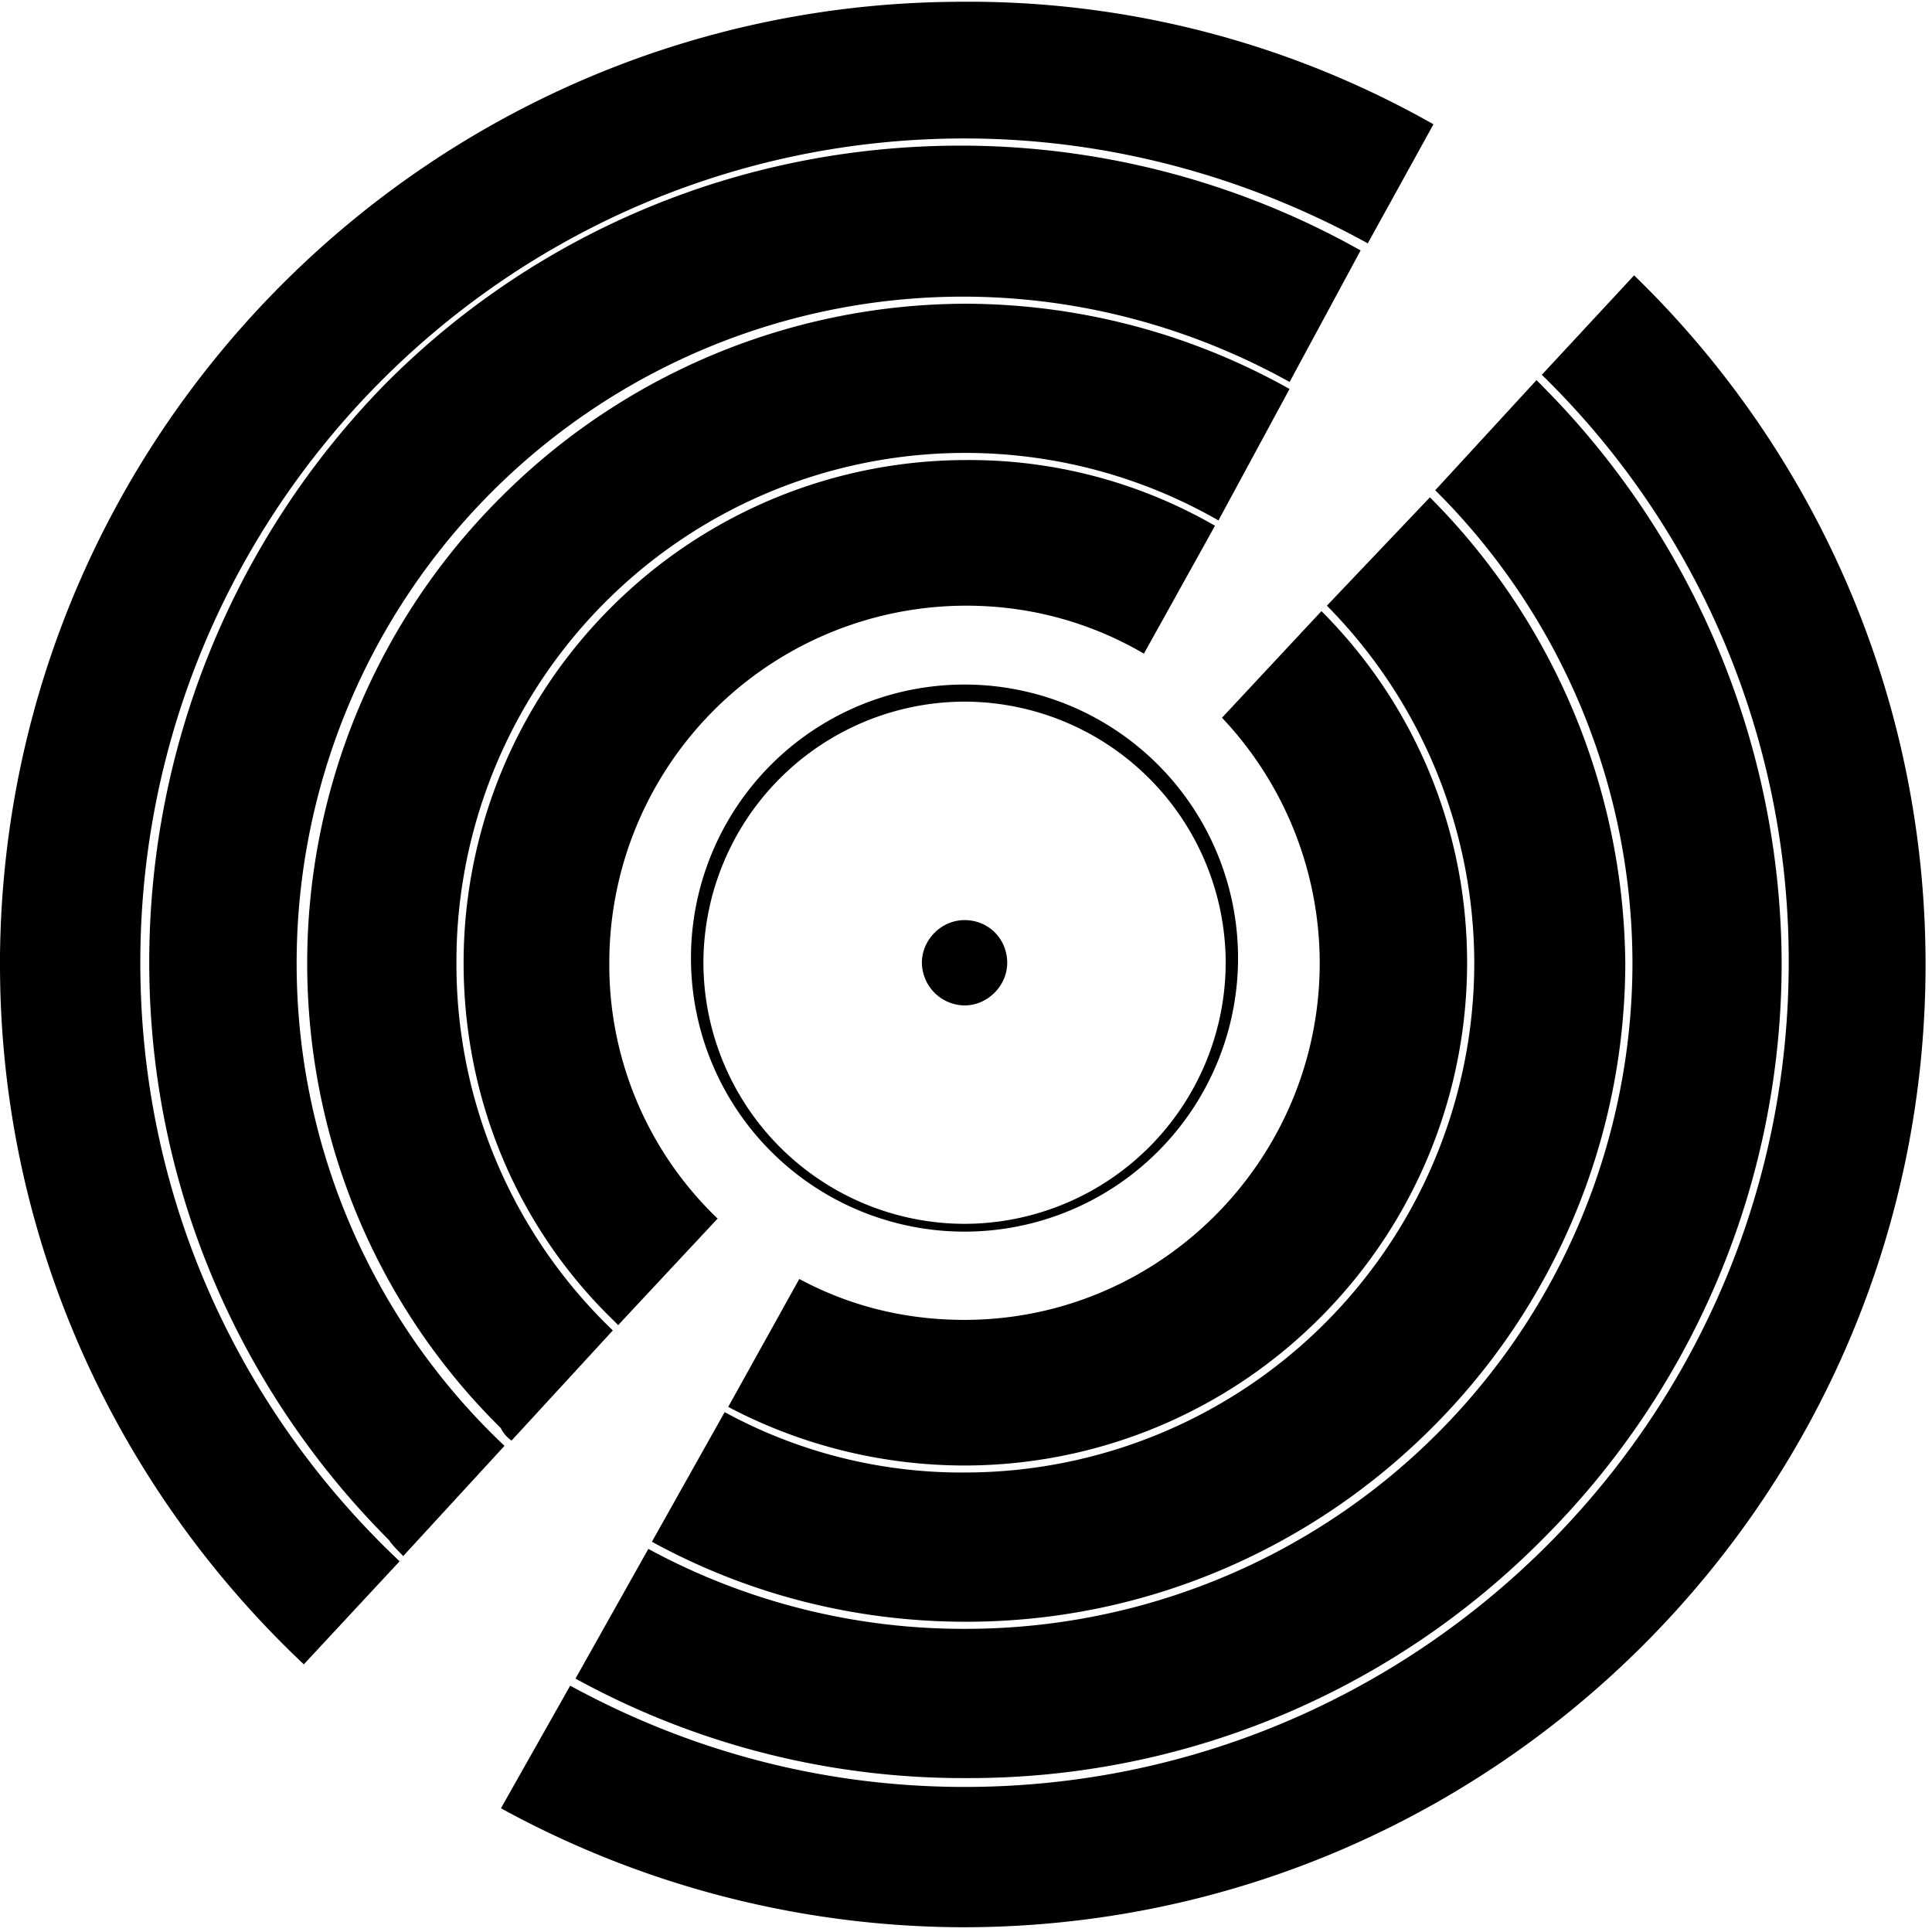
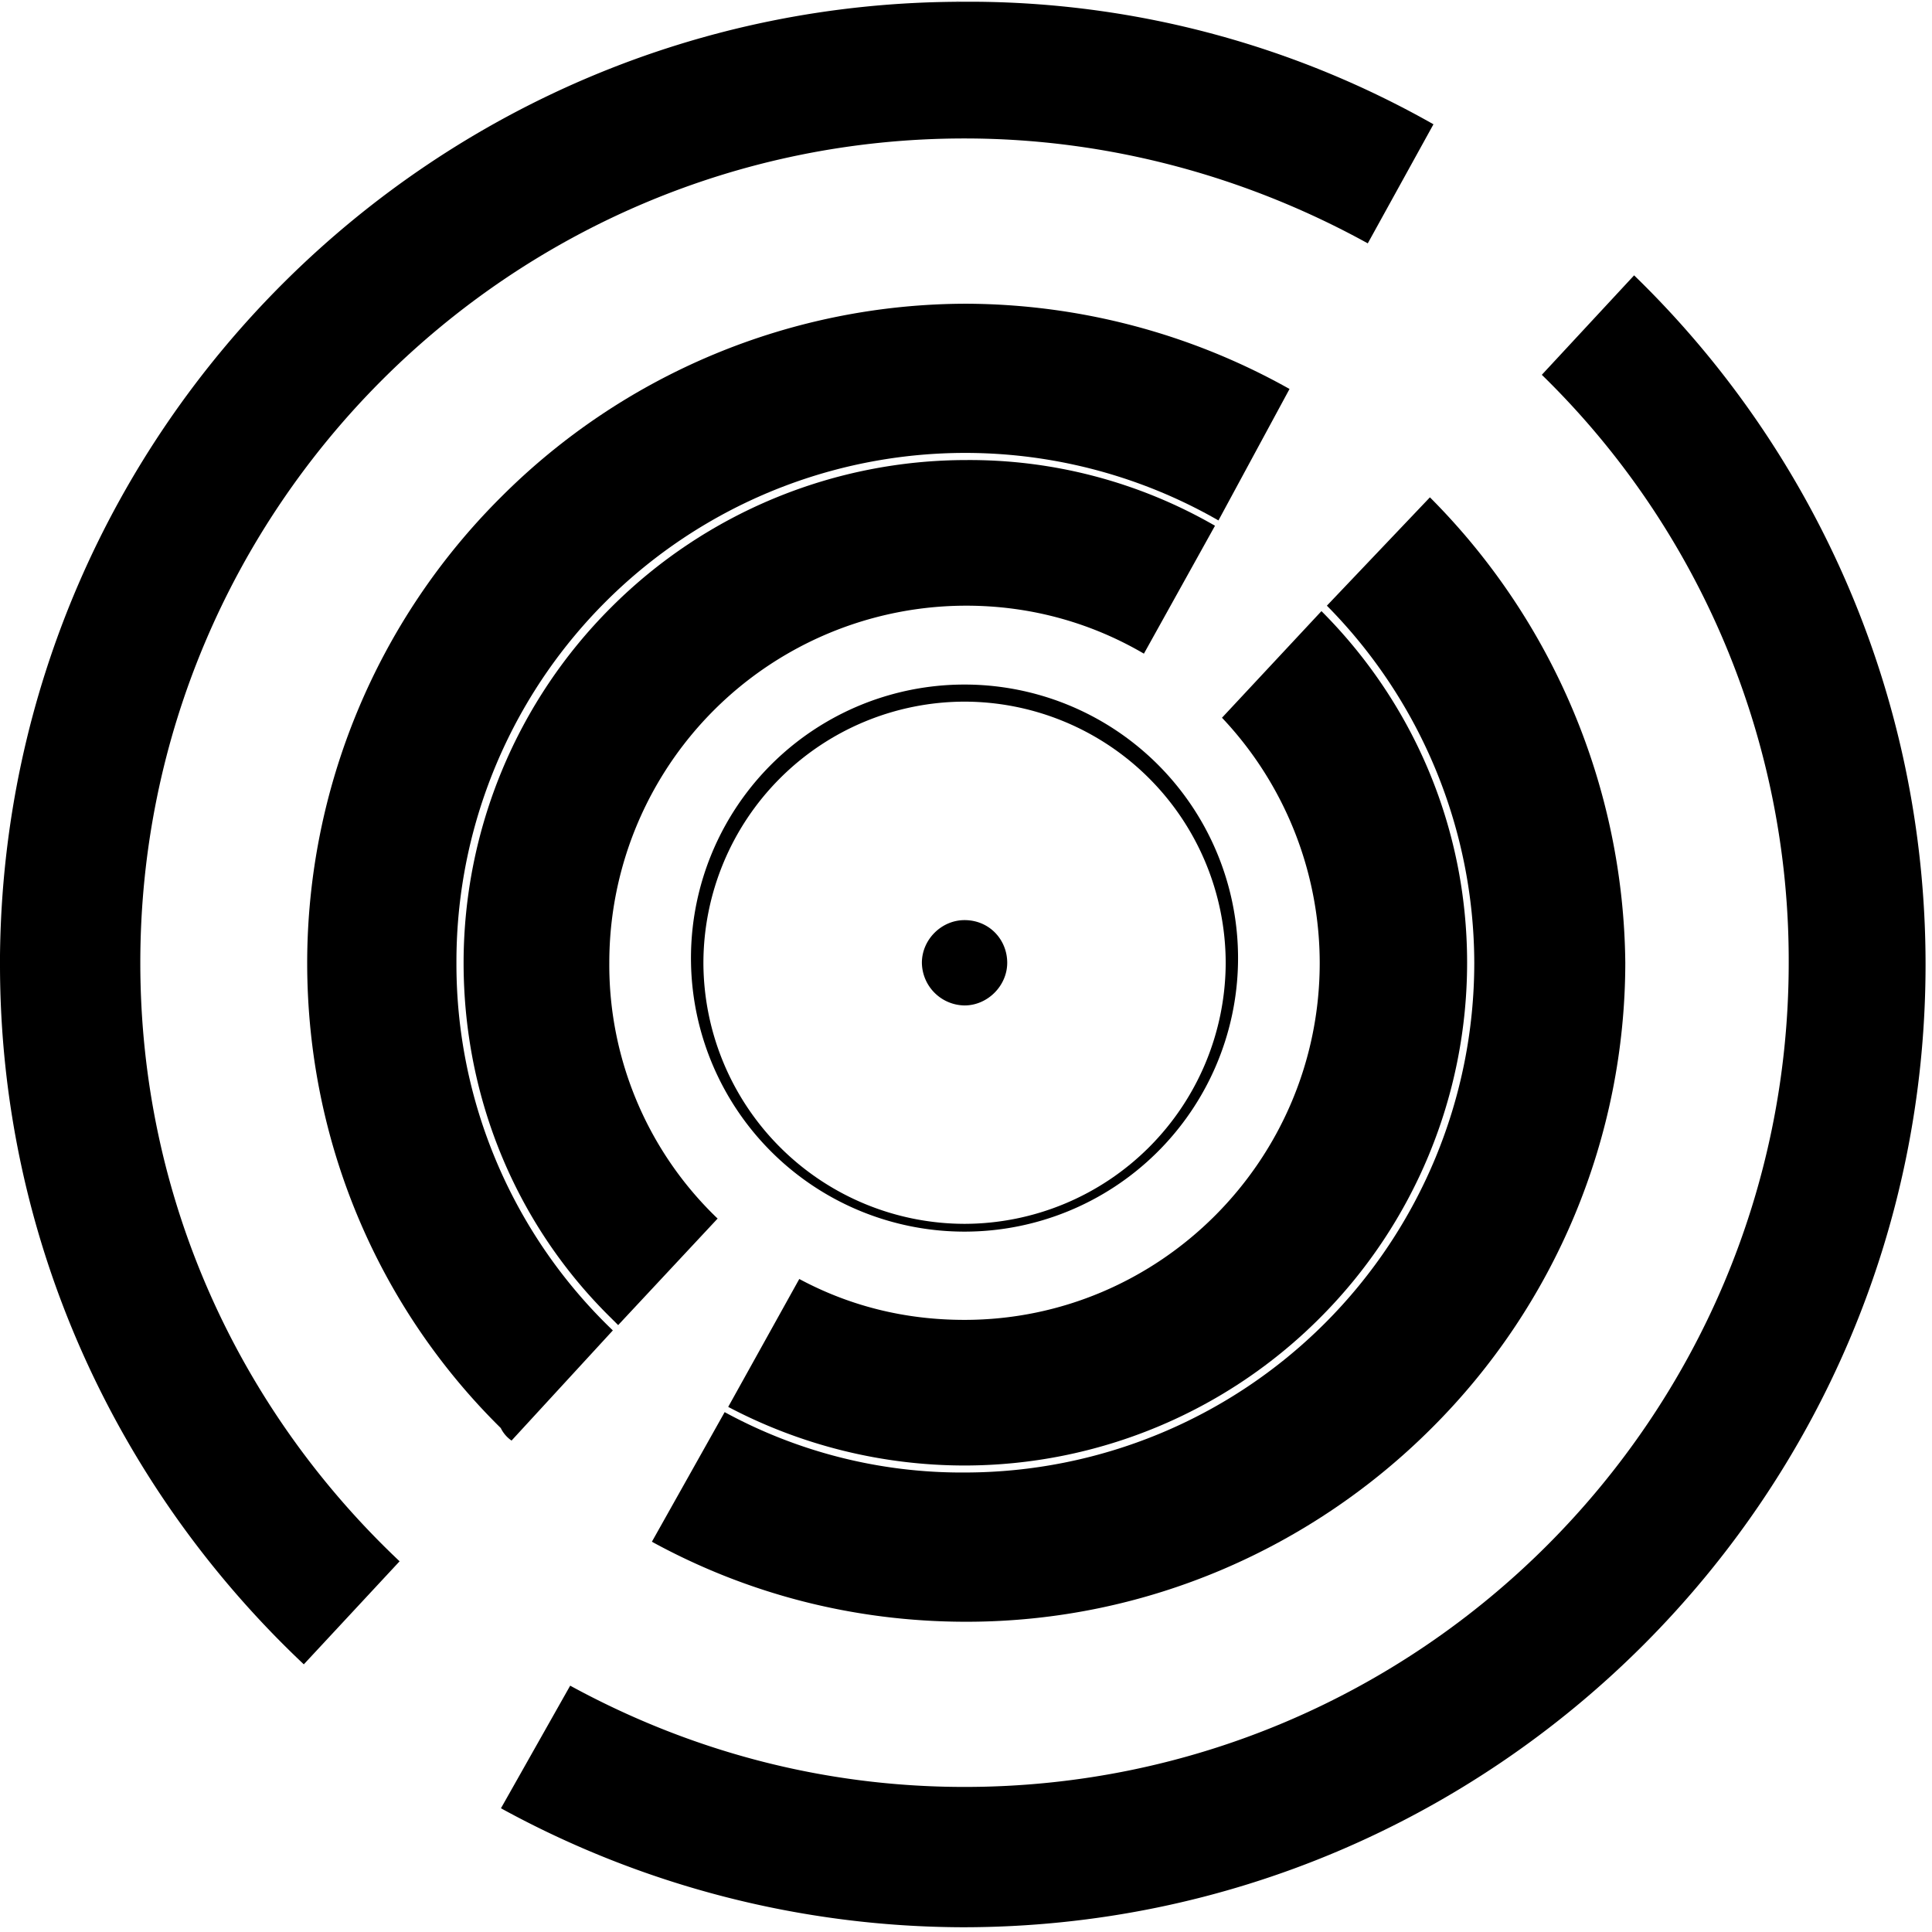
<svg xmlns="http://www.w3.org/2000/svg" viewBox="0 0 24 24">
  <path d="M11.96.022c-.045 0-.067 0-.11-.022.043.022.087.022.11.022" style="fill:#231f20" />
  <path d="M7.569 11.96a4.435 4.435 0 0 1 4.435-4.436c.816 0 1.566.221 2.206.596l.883-1.589a6.1 6.1 0 0 0-3.09-.816 6.24 6.24 0 0 0-4.412 1.831 6.24 6.24 0 0 0-1.832 4.414c0 1.72.684 3.287 1.832 4.413l.088.088 1.236-1.324.022.022a4.36 4.36 0 0 1-1.368-3.2m8.848-4.369L15.18 8.916a4.44 4.44 0 0 1 1.214 3.045c0 2.449-1.986 4.435-4.413 4.435-.75 0-1.435-.177-2.052-.508l-.883 1.589a6.3 6.3 0 0 0 2.935.728 6.24 6.24 0 0 0 4.413-1.831 6.24 6.24 0 0 0 1.831-4.413c0-1.7-.684-3.244-1.81-4.37" />
  <path d="M8.584 11.96a3.398 3.398 0 1 1 6.795 0 3.398 3.398 0 0 1-6.795 0m.154 0a3.25 3.25 0 0 0 3.244 3.243 3.25 3.25 0 0 0 3.244-3.243 3.25 3.25 0 0 0-3.244-3.244 3.25 3.25 0 0 0-3.244 3.244" />
  <path d="M12.512 11.96c0 .286-.244.53-.53.53a.537.537 0 0 1-.53-.53c0-.287.242-.53.53-.53.308 0 .53.243.53.53m-6.157 5.935 1.258-1.368A6.3 6.3 0 0 1 5.67 11.96a6.32 6.32 0 0 1 9.466-5.495l.883-1.633a8.26 8.26 0 0 0-4.016-1.059 8.18 8.18 0 0 0-5.782 2.405 8.17 8.17 0 0 0-2.405 5.782c0 2.25.905 4.302 2.405 5.78a.4.4 0 0 0 .133.155M17.763 6.178s0-.022 0 0l-1.28 1.346a6.33 6.33 0 0 1 1.831 4.436 6.333 6.333 0 0 1-6.332 6.332 6.15 6.15 0 0 1-2.98-.75l-.904 1.61c1.17.64 2.493.994 3.906.994 2.25 0 4.302-.927 5.78-2.405a8.17 8.17 0 0 0 2.406-5.781 8.3 8.3 0 0 0-2.427-5.782" />
-   <path d="m19.153 4.788-.066-.066-1.258 1.368a8.3 8.3 0 0 1 2.45 5.87 8.28 8.28 0 0 1-8.275 8.274 8.2 8.2 0 0 1-3.95-.993l-.905 1.611a10 10 0 0 0 4.855 1.236 10.03 10.03 0 0 0 7.171-2.98 10.1 10.1 0 0 0 2.957-7.17 10.2 10.2 0 0 0-2.98-7.15M5.009 19.33l1.258-1.369a8.24 8.24 0 0 1-2.582-6.001 8.28 8.28 0 0 1 8.275-8.275c1.478 0 2.868.397 4.06 1.06l.882-1.634a10.15 10.15 0 0 0-4.965-1.302c-2.802 0-5.34 1.126-7.17 2.98a10.26 10.26 0 0 0-2.913 7.17c0 2.803 1.147 5.34 2.978 7.172.044.066.11.132.177.198" />
  <path d="m20.3 3.42-1.147 1.236a10.16 10.16 0 0 1 3.067 7.304c0 5.648-4.59 10.238-10.238 10.238-1.788 0-3.443-.463-4.899-1.258l-.86 1.523a12 12 0 0 0 5.737 1.478c6.597 0 11.96-5.362 11.96-11.96 0-3.353-1.391-6.398-3.62-8.56M12.159.022h-.199C5.407.022.066 5.317 0 11.871v.111c0 3.42 1.457 6.508 3.774 8.693l1.19-1.28c-1.986-1.875-3.221-4.501-3.221-7.435 0-5.648 4.591-10.24 10.239-10.24 1.81 0 3.53.487 5.009 1.303l.816-1.479A11.7 11.7 0 0 0 12.159.022" />
</svg>